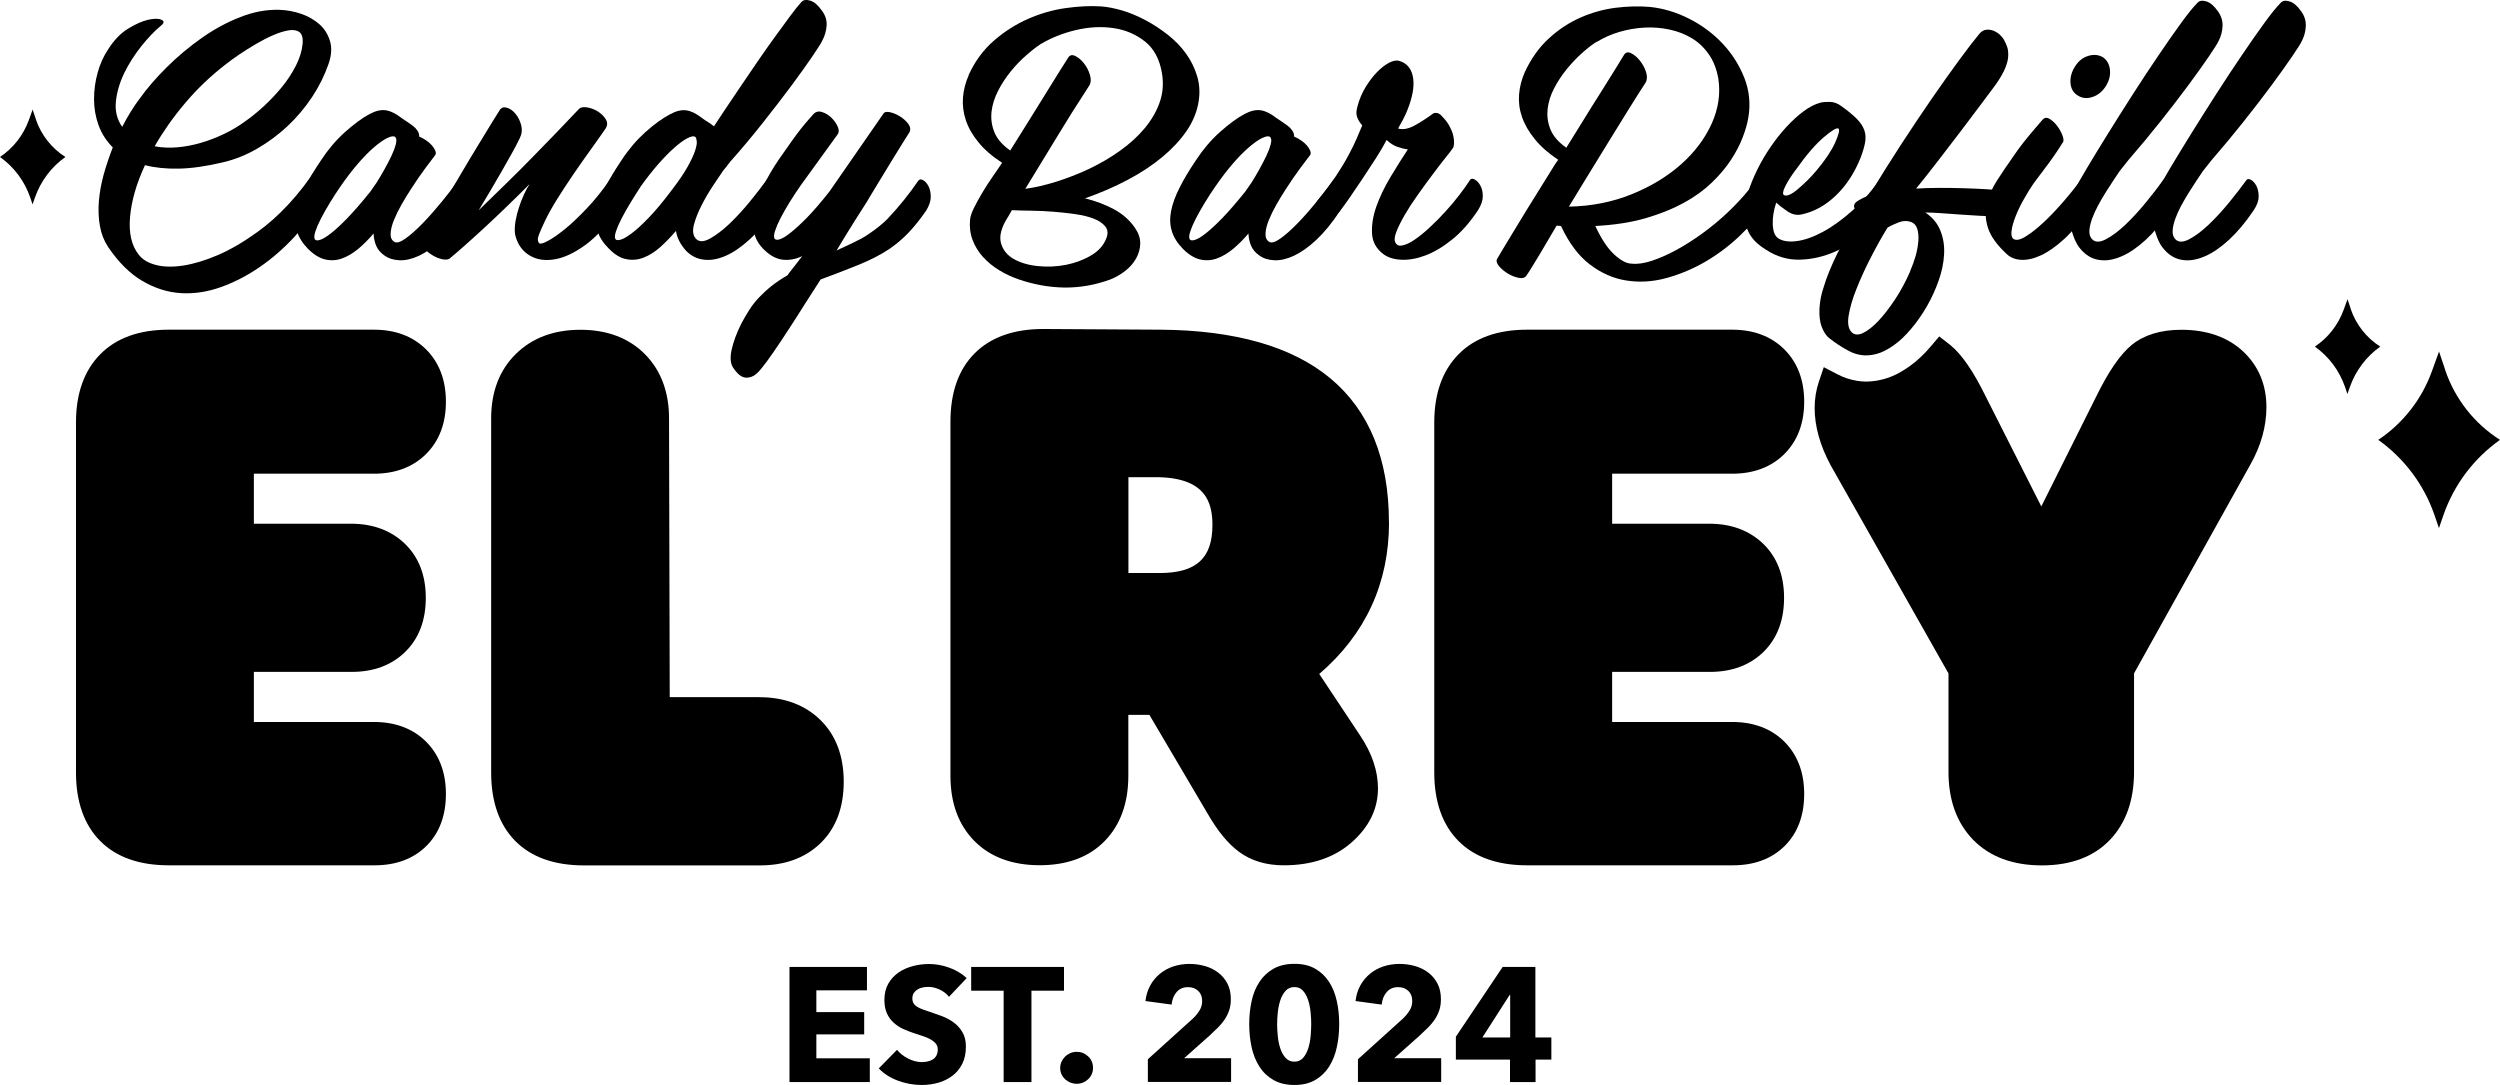
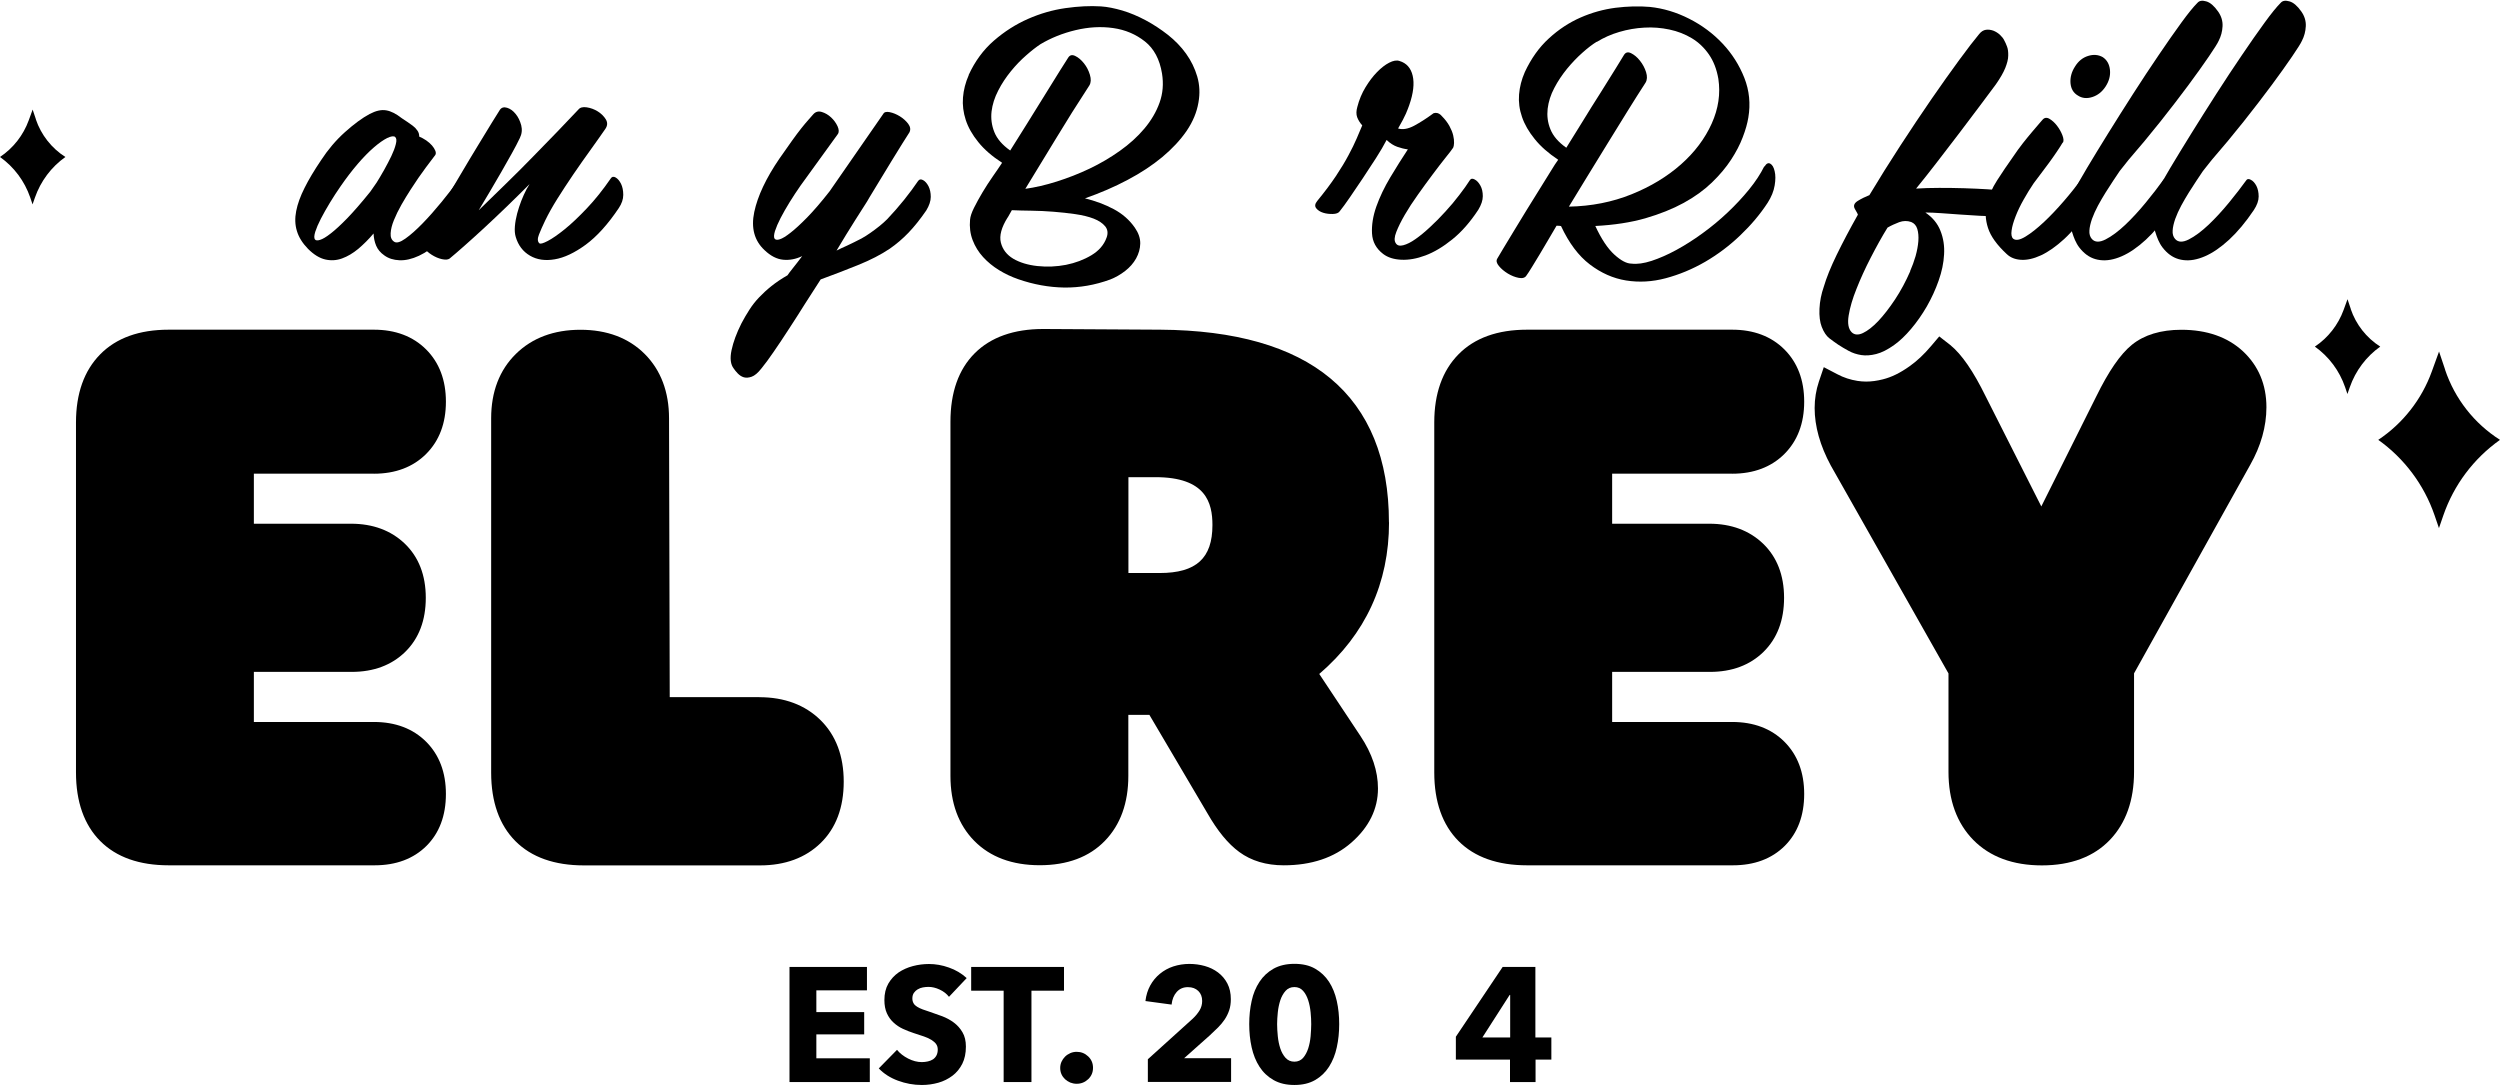
<svg xmlns="http://www.w3.org/2000/svg" id="Capa_2" data-name="Capa 2" viewBox="0 0 289.52 125.65">
  <g id="Capa_1-2" data-name="Capa 1">
    <g id="Capa_1-2" data-name="Capa 1-2">
      <g>
        <polygon points="94.54 119.79 100.08 119.79 100.08 117.21 94.54 117.21 94.54 114.69 100.4 114.69 100.4 111.98 91.43 111.98 91.43 125.31 100.73 125.31 100.73 122.56 94.54 122.56 94.54 119.79" />
        <path d="M106.29,114.57c.18-.11.37-.18.59-.22s.44-.06.65-.06c.41,0,.84.1,1.29.31.45.21.81.49,1.08.84l2.05-2.17c-.59-.54-1.28-.95-2.06-1.22-.78-.28-1.55-.41-2.31-.41-.63,0-1.25.08-1.86.24s-1.17.41-1.66.74c-.49.34-.88.77-1.19,1.3-.3.53-.45,1.16-.45,1.9,0,.6.1,1.11.29,1.53s.45.78.77,1.07c.32.3.68.54,1.09.73s.83.35,1.25.49c.44.14.83.27,1.18.39s.63.25.87.4.41.3.54.48.19.39.19.64-.05.49-.15.68-.24.34-.4.45c-.17.11-.37.19-.59.24-.23.05-.46.08-.7.08-.53,0-1.06-.14-1.59-.41-.53-.27-.96-.61-1.29-1.01l-2.11,2.15c.59.62,1.33,1.09,2.22,1.42s1.81.5,2.77.5c.65,0,1.29-.09,1.9-.26s1.16-.45,1.64-.81c.48-.36.86-.83,1.14-1.38.28-.56.42-1.22.42-1.99,0-.67-.13-1.22-.4-1.67-.26-.45-.6-.82-1-1.12s-.85-.54-1.34-.73c-.49-.18-.96-.35-1.41-.5-.31-.1-.6-.2-.85-.29-.25-.09-.47-.2-.65-.31s-.32-.24-.41-.4-.14-.34-.14-.56c0-.26.06-.48.18-.65s.27-.31.44-.41h0Z" />
        <polygon points="123.22 111.98 112.47 111.98 112.47 114.73 116.23 114.73 116.23 125.31 119.45 125.31 119.45 114.73 123.22 114.73 123.22 111.98" />
        <path d="M124.69,121.81c-.26,0-.51.05-.74.15-.23.1-.44.24-.61.41s-.31.37-.41.59c-.1.23-.15.46-.15.72s.05.51.15.73.24.41.41.57c.18.16.38.29.61.39.23.09.48.14.74.14.51,0,.96-.18,1.33-.53s.56-.79.56-1.32-.19-.97-.56-1.32c-.37-.35-.81-.53-1.33-.53Z" />
        <path d="M140.2,119.81c.3-.28.59-.56.88-.84.28-.28.53-.59.75-.91.22-.33.39-.68.52-1.06s.19-.81.19-1.29c0-.69-.13-1.29-.4-1.81s-.63-.94-1.08-1.28-.97-.59-1.54-.75c-.58-.16-1.17-.24-1.79-.24s-1.27.1-1.85.29-1.1.48-1.55.85-.83.82-1.12,1.35-.48,1.13-.56,1.81l3.03.41c.06-.6.26-1.09.59-1.46s.76-.56,1.29-.56.9.15,1.21.44c.3.29.45.68.45,1.16,0,.4-.1.76-.3,1.09s-.46.65-.79.96l-5.2,4.7v2.63h9.64v-2.75h-5.44l3.09-2.75h-.02Z" />
        <path d="M153.91,113.7c-.41-.63-.95-1.14-1.61-1.52s-1.46-.56-2.4-.56-1.74.19-2.41.56c-.67.38-1.21.88-1.63,1.52s-.73,1.37-.91,2.22c-.19.85-.28,1.74-.28,2.68s.09,1.84.28,2.69c.19.85.49,1.6.91,2.25s.96,1.16,1.63,1.54,1.47.57,2.41.57,1.74-.19,2.4-.57c.66-.38,1.2-.9,1.61-1.54.41-.65.72-1.4.9-2.25.19-.85.28-1.75.28-2.69s-.09-1.84-.28-2.68c-.19-.85-.49-1.59-.9-2.22ZM151.78,120.01c-.05.51-.14.98-.28,1.41s-.34.8-.59,1.09c-.26.29-.59.44-1.01.44s-.75-.15-1.02-.44c-.26-.29-.47-.66-.61-1.09-.14-.43-.24-.9-.29-1.41s-.08-.98-.08-1.4.03-.87.08-1.37.15-.97.29-1.4.35-.8.61-1.09c.26-.29.6-.44,1.02-.44s.75.15,1.01.44.45.66.59,1.09c.14.43.23.9.28,1.4s.07.96.07,1.37-.03.89-.07,1.4Z" />
-         <path d="M164.53,119.81c.3-.28.59-.56.88-.84.28-.28.53-.59.75-.91.22-.33.39-.68.52-1.06s.19-.81.19-1.29c0-.69-.13-1.29-.4-1.81s-.63-.94-1.08-1.28-.97-.59-1.54-.75c-.58-.16-1.17-.24-1.79-.24s-1.27.1-1.85.29-1.1.48-1.55.85-.83.82-1.12,1.35-.48,1.13-.56,1.81l3.03.41c.06-.6.26-1.09.59-1.46s.76-.56,1.29-.56.9.15,1.21.44c.3.29.45.68.45,1.16,0,.4-.1.76-.3,1.09s-.46.65-.79.96l-5.2,4.7v2.63h9.64v-2.75h-5.44l3.09-2.75h-.02Z" />
        <path d="M177.8,111.98h-3.78l-5.42,8.08v2.65h6.27v2.6h2.96v-2.6h1.83v-2.56h-1.85v-8.17h-.01ZM174.89,120.15h-3.22l3.16-4.93h.06v4.93Z" />
        <path d="M272.24,35.78l-.38-1.13-.45,1.24c-.63,1.73-1.79,3.22-3.33,4.25,1.63,1.16,2.85,2.8,3.5,4.69l.27.8.28-.8c.66-1.89,1.89-3.53,3.52-4.69-1.6-1.02-2.81-2.56-3.42-4.36h.01Z" />
        <path d="M4.16,13.82l-.38-1.13-.45,1.24c-.63,1.73-1.79,3.22-3.33,4.25,1.63,1.16,2.85,2.8,3.5,4.69l.27.8.28-.8c.66-1.89,1.89-3.53,3.52-4.69-1.6-1.02-2.81-2.56-3.42-4.36h.01Z" />
        <path d="M283.17,42.82l-.71-2.11-.84,2.32c-1.17,3.23-3.34,6-6.2,7.91,3.03,2.16,5.31,5.21,6.52,8.73l.51,1.49.51-1.48c1.22-3.53,3.51-6.58,6.56-8.74-2.99-1.9-5.23-4.76-6.36-8.12h0Z" />
        <g>
-           <path d="M36.79,19.24c.21-.35.44-.46.67-.34.23.12.39.4.48.85.09.44.09.99,0,1.63-.09.65-.36,1.32-.79,2.02-.86,1.43-1.9,2.79-3.11,4.09s-2.53,2.45-3.95,3.43c-1.43.98-2.92,1.76-4.48,2.32s-3.11.8-4.64.71c-1.53-.09-3.03-.56-4.48-1.41-1.45-.85-2.78-2.17-3.99-3.97-.46-.7-.77-1.5-.93-2.4s-.2-1.86-.12-2.86c.08-1.01.27-2.04.56-3.11.3-1.06.65-2.1,1.05-3.13-.75-.75-1.3-1.61-1.65-2.58-.35-.97-.52-1.97-.52-3.01s.14-2.06.42-3.07.69-1.92,1.23-2.72c.67-1.05,1.43-1.84,2.28-2.36s1.61-.87,2.3-1.03c.69-.16,1.2-.17,1.55-.02.35.15.36.36.04.63-.78.65-1.57,1.47-2.36,2.46-.79,1-1.45,2.04-1.98,3.13-.52,1.09-.84,2.18-.95,3.27s.13,2.06.73,2.92c.32-.62.65-1.2.99-1.75s.68-1.06,1.03-1.51c.86-1.21,1.92-2.43,3.17-3.67s2.6-2.36,4.03-3.37c1.44-1.01,2.93-1.82,4.48-2.42,1.55-.61,3.06-.88,4.54-.83.83.03,1.66.18,2.48.46s1.53.69,2.12,1.21,1,1.18,1.23,1.96c.23.78.17,1.67-.18,2.66-.46,1.32-1.09,2.59-1.9,3.81-.81,1.22-1.75,2.34-2.82,3.35-1.08,1.01-2.25,1.88-3.53,2.62s-2.6,1.27-3.97,1.59c-1.94.46-3.64.7-5.12.73-1.48.03-2.78-.11-3.91-.4-1,2.15-1.57,4.16-1.73,6.01s.17,3.31,1.01,4.36c.43.56,1.1.96,2,1.19.9.23,1.96.25,3.17.06s2.54-.59,3.99-1.21,2.97-1.51,4.56-2.66c1.21-.86,2.41-1.92,3.59-3.19,1.18-1.26,2.33-2.74,3.43-4.44h-.02ZM26.18,7.42c-1.78,1.37-3.36,2.88-4.74,4.52-1.39,1.64-2.56,3.31-3.53,5,.83.16,1.71.2,2.62.12s1.83-.25,2.74-.52,1.81-.61,2.68-1.03,1.67-.89,2.4-1.43c.7-.48,1.43-1.07,2.18-1.76.75-.69,1.45-1.43,2.1-2.22.65-.79,1.19-1.62,1.63-2.48.44-.86.71-1.72.79-2.58.05-.65-.07-1.08-.36-1.31-.3-.23-.71-.3-1.23-.22s-1.12.26-1.77.54c-.66.28-1.33.63-2.02,1.03s-1.34.81-1.96,1.23c-.62.42-1.13.79-1.53,1.11Z" />
          <path d="M53.01,20.94c.11-.19.29-.22.54-.1.26.12.47.35.65.69.17.34.26.75.26,1.25s-.19,1.03-.56,1.59c-.94,1.43-1.87,2.56-2.78,3.41s-1.78,1.46-2.6,1.84c-.82.38-1.57.55-2.26.52-.69-.03-1.27-.21-1.75-.56-.46-.32-.77-.7-.95-1.13-.18-.43-.28-.9-.3-1.41-.56.67-1.16,1.26-1.77,1.78-.62.51-1.24.88-1.88,1.11-.63.23-1.28.27-1.94.12s-1.33-.56-2-1.23c-.65-.67-1.08-1.36-1.29-2.08-.22-.71-.24-1.48-.08-2.3s.48-1.71.97-2.68c.48-.97,1.12-2.03,1.9-3.19.81-1.24,1.73-2.33,2.78-3.27,1.05-.94,2-1.64,2.86-2.1.73-.38,1.36-.52,1.92-.42.55.09,1.15.4,1.8.91.19.13.4.28.63.42.23.15.44.3.65.46s.38.34.52.54c.15.2.22.44.22.71.27.11.54.26.81.44.27.19.49.38.67.59.17.2.3.4.38.6s.08.37,0,.5c-.19.24-.56.73-1.11,1.47s-1.14,1.59-1.76,2.56c-.35.54-.7,1.12-1.05,1.73-.35.62-.64,1.21-.87,1.78-.23.56-.36,1.08-.38,1.53-.03.46.11.78.4.97.27.19.71.07,1.31-.36.61-.43,1.27-1.02,2-1.77s1.45-1.57,2.18-2.46,1.36-1.71,1.9-2.46h-.02ZM36.47,27.72c.08.13.28.16.59.06.31-.09.73-.34,1.25-.75.52-.4,1.16-.99,1.92-1.77.75-.78,1.64-1.8,2.66-3.07l.73-1.05c.27-.43.56-.92.87-1.47.31-.55.58-1.08.83-1.59.24-.51.42-.97.52-1.39.11-.42.08-.69-.08-.83-.16-.13-.46-.09-.91.12-.44.22-.96.58-1.55,1.09-.59.51-1.22,1.15-1.88,1.92s-1.31,1.62-1.96,2.56c-.43.62-.85,1.26-1.25,1.92s-.75,1.28-1.05,1.86-.51,1.08-.65,1.51c-.13.43-.15.73-.04.89h0Z" />
          <path d="M48.93,27.76c.13-.27.43-.8.89-1.59s1-1.71,1.61-2.74c.62-1.04,1.27-2.14,1.96-3.31s1.34-2.26,1.96-3.27,1.16-1.89,1.61-2.64c.46-.75.77-1.25.93-1.49.19-.27.46-.35.83-.24.36.11.69.34.99.71.3.36.51.8.65,1.31.13.51.08,1.01-.16,1.49-.24.51-.55,1.1-.93,1.78-.38.67-.78,1.39-1.21,2.14s-.87,1.51-1.33,2.28c-.46.77-.89,1.49-1.29,2.16,1.02-.99,2.07-2.02,3.15-3.07s2.12-2.09,3.13-3.13c1.01-1.04,1.96-2.02,2.86-2.94.9-.93,1.7-1.77,2.4-2.52.19-.24.51-.33.97-.26s.89.23,1.29.48c.4.26.71.56.93.93.21.36.19.73-.08,1.11-.48.7-1.06,1.51-1.71,2.42-.66.91-1.32,1.86-1.98,2.82-.66.97-1.28,1.92-1.86,2.84-.58.93-1.04,1.76-1.39,2.48-.3.62-.54,1.17-.73,1.65s-.17.82.04,1.01c.11.11.43.02.97-.26s1.2-.74,1.98-1.37c.78-.63,1.63-1.44,2.56-2.42s1.85-2.13,2.76-3.45c.13-.21.32-.26.56-.12.24.13.45.38.63.73.17.35.26.78.26,1.29s-.18,1.02-.52,1.53c-1.26,1.88-2.54,3.29-3.83,4.24-1.29.94-2.49,1.51-3.59,1.69-1.1.19-2.06.05-2.86-.42-.81-.47-1.36-1.19-1.65-2.16-.11-.35-.14-.77-.1-1.25s.13-.97.26-1.47c.13-.5.3-.99.48-1.47.19-.48.39-.93.6-1.33l.36-.61c-.86.86-1.74,1.73-2.64,2.6-.9.87-1.77,1.69-2.6,2.46-.83.77-1.6,1.46-2.3,2.08s-1.28,1.12-1.73,1.49c-.19.13-.48.15-.89.06-.4-.09-.79-.26-1.17-.5-.38-.24-.69-.52-.93-.83s-.28-.61-.12-.91h-.02Z" />
-           <path d="M84.56,18.72c-.08.13-.18.26-.28.36-.08.13-.18.27-.3.4s-.24.28-.34.44c-.24.35-.6.88-1.07,1.59-.47.71-.91,1.46-1.31,2.24-.4.78-.7,1.53-.89,2.24s-.12,1.26.2,1.63c.35.4.88.42,1.59.04s1.47-.95,2.28-1.71c.81-.77,1.6-1.63,2.38-2.58s1.44-1.81,1.98-2.56c.11-.19.29-.21.54-.08.26.13.47.37.65.71.17.34.26.75.26,1.23s-.19,1.01-.56,1.57c-.94,1.43-1.9,2.58-2.86,3.47-.97.89-1.9,1.53-2.8,1.92s-1.74.54-2.52.44c-.78-.09-1.45-.42-2.02-.99-.67-.73-1.08-1.51-1.21-2.34-.59.7-1.2,1.32-1.82,1.88-.62.55-1.26.95-1.92,1.21-.66.26-1.33.32-2.02.18-.69-.13-1.37-.55-2.04-1.25-.65-.65-1.08-1.32-1.29-2.04-.22-.71-.24-1.48-.08-2.3.16-.82.48-1.71.97-2.68.48-.97,1.12-2.03,1.9-3.19.81-1.24,1.73-2.32,2.76-3.25,1.04-.93,2-1.62,2.88-2.08.7-.38,1.32-.52,1.88-.44.55.08,1.15.38,1.8.89.21.16.44.32.69.46.24.15.47.32.69.5.3-.46.71-1.08,1.23-1.86.52-.78,1.11-1.65,1.75-2.6.65-.95,1.32-1.94,2.02-2.97.7-1.02,1.38-1.99,2.04-2.9.66-.91,1.26-1.73,1.8-2.46s.97-1.26,1.29-1.61c.21-.24.55-.3,1.01-.16.46.13.91.52,1.37,1.17.4.54.58,1.11.54,1.71-.04.6-.2,1.16-.46,1.67-.13.3-.52.92-1.17,1.88-.65.95-1.46,2.09-2.44,3.41s-2.08,2.75-3.31,4.3c-1.22,1.55-2.48,3.05-3.77,4.5h-.02ZM77.78,22.03c.81-1.05,1.42-1.95,1.84-2.7s.71-1.37.87-1.86c.16-.48.23-.85.2-1.11-.03-.26-.08-.42-.16-.5-.16-.13-.46-.09-.91.14-.44.23-.96.6-1.53,1.11-.58.51-1.2,1.15-1.88,1.92-.67.77-1.33,1.61-1.98,2.52-.4.62-.81,1.26-1.21,1.92s-.75,1.28-1.05,1.86-.51,1.08-.65,1.51c-.13.43-.15.71-.04.85.08.13.28.16.61.06.32-.09.75-.34,1.29-.75.54-.4,1.19-1,1.96-1.8.77-.79,1.65-1.85,2.64-3.17h0Z" />
          <path d="M106.34,20.94c.13-.19.32-.21.56-.08s.45.37.63.71c.17.34.26.75.26,1.23s-.18,1.01-.52,1.57c-.7,1.02-1.39,1.88-2.06,2.58s-1.4,1.32-2.18,1.86c-1,.67-2.21,1.3-3.65,1.88s-2.88,1.14-4.34,1.67c-.56.86-1.16,1.8-1.8,2.8-.63,1.01-1.26,1.99-1.88,2.94-.62.95-1.2,1.84-1.76,2.64-.55.81-1.03,1.45-1.43,1.94-.4.51-.78.83-1.13.95s-.65.14-.91.06c-.26-.08-.48-.23-.69-.44-.2-.22-.36-.4-.46-.56-.38-.48-.46-1.2-.26-2.14s.58-1.98,1.15-3.11c.3-.56.61-1.1.93-1.59.32-.5.69-.97,1.11-1.41s.89-.88,1.43-1.31,1.16-.85,1.86-1.25c.08-.13.28-.4.61-.81.32-.4.69-.87,1.09-1.41-.73.35-1.46.49-2.2.42s-1.46-.44-2.16-1.11c-1.18-1.1-1.58-2.57-1.19-4.42.39-1.84,1.36-3.91,2.92-6.19.56-.81,1.05-1.49,1.45-2.06.4-.56.76-1.04,1.07-1.43s.58-.71.81-.97c.23-.26.42-.48.59-.67.27-.3.6-.38.99-.26s.75.33,1.07.63.57.64.75,1.03c.17.39.18.69.02.91l-4.32,5.97c-.43.62-.85,1.25-1.25,1.9s-.75,1.26-1.05,1.84-.51,1.08-.65,1.51c-.13.43-.15.73-.04.89.11.13.31.16.6.06.3-.09.71-.34,1.23-.75.52-.4,1.16-.99,1.92-1.76.75-.77,1.63-1.78,2.62-3.05l6.21-8.96c.11-.21.36-.28.75-.2s.78.24,1.17.48.71.53.97.87c.25.34.3.67.14.99-.19.3-.46.73-.83,1.31-.36.58-.77,1.23-1.21,1.96s-.89,1.47-1.35,2.22-.87,1.44-1.25,2.06c-.13.24-.34.59-.63,1.03-.28.44-.6.94-.95,1.49s-.72,1.14-1.11,1.78c-.39.63-.76,1.24-1.11,1.84.38-.19.77-.38,1.19-.56.42-.19.69-.32.83-.4.24-.11.53-.26.87-.44.34-.19.68-.4,1.03-.65.35-.24.69-.5,1.03-.77s.64-.54.91-.81c.67-.7,1.32-1.45,1.96-2.24.63-.79,1.18-1.53,1.63-2.2h.01Z" />
          <path d="M112.18,8.68c.73-1.59,1.7-2.91,2.92-3.97,1.22-1.06,2.54-1.9,3.95-2.52,1.41-.62,2.86-1.04,4.34-1.25,1.48-.21,2.85-.28,4.11-.2.75.05,1.58.22,2.48.48.9.27,1.8.65,2.7,1.13.9.48,1.76,1.05,2.58,1.69.82.65,1.52,1.37,2.1,2.18.58.81,1.01,1.69,1.29,2.64.28.96.33,1.96.14,3.01-.19,1.13-.65,2.23-1.37,3.29-.73,1.06-1.67,2.07-2.82,3.03-1.16.96-2.49,1.84-4.01,2.64-1.52.81-3.17,1.52-4.94,2.14,1.21.3,2.32.71,3.33,1.25,1.01.54,1.82,1.25,2.44,2.14.43.62.64,1.23.63,1.84s-.18,1.18-.48,1.73c-.31.55-.73,1.03-1.27,1.45-.54.42-1.12.75-1.73.99-1.78.65-3.55.95-5.33.93-1.77-.03-3.55-.35-5.33-.97-.78-.27-1.52-.62-2.22-1.05-.7-.43-1.31-.93-1.84-1.51s-.93-1.23-1.21-1.96c-.28-.73-.38-1.52-.3-2.38.03-.35.18-.81.46-1.37.28-.56.61-1.16.99-1.8.38-.63.77-1.24,1.19-1.84.42-.59.77-1.12,1.07-1.57-1.16-.75-2.08-1.55-2.76-2.4-.69-.85-1.17-1.7-1.45-2.56s-.39-1.73-.32-2.6c.07-.87.29-1.74.67-2.6h-.01ZM118.72,21.87c1.16-.16,2.38-.44,3.67-.85s2.55-.9,3.79-1.49,2.41-1.28,3.51-2.06c1.1-.78,2.05-1.64,2.84-2.58s1.38-1.94,1.76-3.01c.38-1.06.47-2.18.28-3.37-.27-1.64-.93-2.88-1.98-3.71s-2.27-1.35-3.67-1.55c-1.4-.2-2.85-.12-4.36.24-1.51.36-2.86.91-4.07,1.63-.48.32-1.04.75-1.65,1.29-.62.54-1.21,1.15-1.77,1.84s-1.06,1.43-1.47,2.24c-.42.81-.67,1.61-.77,2.42-.09.81.01,1.6.32,2.38.31.78.92,1.49,1.84,2.14.54-.86,1.17-1.87,1.9-3.03s1.42-2.27,2.08-3.35,1.24-2.02,1.75-2.82c.51-.81.83-1.32.97-1.53.19-.32.46-.4.83-.22.36.17.7.46,1.01.85.31.39.54.83.69,1.33s.13.91-.06,1.23c-1.4,2.15-2.68,4.18-3.83,6.09-1.16,1.91-2.35,3.87-3.59,5.89h-.02ZM116.7,25.17c-.73,1.16-.99,2.13-.79,2.93.2.79.68,1.41,1.43,1.86.75.44,1.69.73,2.8.85,1.12.12,2.22.07,3.31-.14,1.09-.22,2.07-.59,2.94-1.11s1.46-1.2,1.76-2.04c.19-.51.13-.95-.16-1.31-.3-.36-.74-.66-1.33-.89-.59-.23-1.3-.4-2.12-.52s-1.67-.21-2.54-.28c-.87-.07-1.73-.11-2.58-.12s-1.59-.03-2.24-.06l-.48.85v-.02Z" />
-           <path d="M154.33,20.94c.11-.19.29-.22.54-.1.26.12.47.35.65.69.17.34.26.75.26,1.25s-.19,1.03-.56,1.59c-.94,1.43-1.87,2.56-2.78,3.41s-1.78,1.46-2.6,1.84c-.82.38-1.57.55-2.26.52-.69-.03-1.27-.21-1.75-.56-.46-.32-.77-.7-.95-1.13-.18-.43-.28-.9-.3-1.41-.56.67-1.16,1.26-1.77,1.78-.62.51-1.24.88-1.88,1.11-.63.23-1.28.27-1.94.12s-1.33-.56-2-1.23c-.65-.67-1.08-1.36-1.29-2.08-.22-.71-.24-1.48-.08-2.3s.48-1.71.97-2.68c.48-.97,1.12-2.03,1.9-3.19.81-1.24,1.73-2.33,2.78-3.27,1.05-.94,2-1.64,2.86-2.1.73-.38,1.36-.52,1.92-.42.55.09,1.15.4,1.8.91.19.13.4.28.63.42.23.15.44.3.65.46s.38.34.52.54c.15.2.22.44.22.71.27.11.54.26.81.44.27.19.49.38.67.59.17.2.3.4.38.6s.08.37,0,.5c-.19.24-.56.73-1.11,1.47s-1.14,1.59-1.76,2.56c-.35.54-.7,1.12-1.05,1.73-.35.62-.64,1.21-.87,1.78-.23.56-.36,1.08-.38,1.53-.03.46.11.78.4.97.27.19.71.07,1.31-.36.61-.43,1.27-1.02,2-1.77s1.45-1.57,2.18-2.46,1.36-1.71,1.9-2.46h-.02ZM137.79,27.72c.08.13.28.16.59.06.31-.09.73-.34,1.25-.75.52-.4,1.16-.99,1.92-1.77.75-.78,1.64-1.8,2.66-3.07l.73-1.05c.27-.43.56-.92.87-1.47s.58-1.08.83-1.59c.24-.51.42-.97.52-1.39.11-.42.08-.69-.08-.83-.16-.13-.46-.09-.91.12-.44.22-.96.58-1.55,1.09-.59.51-1.22,1.15-1.88,1.92s-1.31,1.62-1.96,2.56c-.43.62-.85,1.26-1.25,1.92s-.75,1.28-1.05,1.86-.51,1.08-.65,1.51c-.13.43-.15.73-.04.89h0Z" />
          <path d="M170.23,20.86c.11-.19.29-.21.54-.08.26.13.48.37.67.71.19.34.28.75.28,1.23s-.18,1.01-.52,1.57c-.94,1.43-1.94,2.57-3.01,3.43-1.06.86-2.1,1.48-3.11,1.86-1.01.38-1.94.54-2.8.5s-1.56-.26-2.1-.67c-.81-.62-1.24-1.41-1.29-2.38-.05-.97.11-2,.5-3.11.39-1.1.93-2.23,1.61-3.37.69-1.14,1.36-2.23,2.04-3.25-.4-.05-.81-.15-1.23-.3s-.83-.41-1.23-.79c-.32.62-.73,1.32-1.23,2.1s-1.01,1.56-1.53,2.34-1.02,1.51-1.49,2.2-.87,1.23-1.19,1.63c-.13.19-.4.29-.79.3s-.76-.03-1.11-.14c-.35-.11-.62-.28-.81-.52s-.15-.52.12-.85c.86-1.05,1.58-2.01,2.16-2.88.58-.87,1.06-1.67,1.45-2.4s.71-1.37.95-1.94c.24-.56.46-1.08.65-1.53-.27-.3-.46-.61-.59-.95-.12-.34-.11-.73.02-1.19.21-.83.53-1.59.95-2.28s.86-1.27,1.33-1.75c.47-.48.94-.85,1.41-1.09.47-.24.87-.31,1.19-.2.81.24,1.32.81,1.53,1.71.21.9.08,2.04-.4,3.41-.08.24-.21.56-.38.97-.17.4-.48.98-.91,1.73.54.16,1.16.05,1.86-.32.7-.38,1.41-.83,2.14-1.37.08-.08.2-.12.36-.12.27,0,.51.13.73.4.35.35.63.72.85,1.11.21.39.36.75.44,1.09.08.34.11.63.1.89s-.05.44-.1.54c-.16.24-.46.64-.91,1.19-.44.55-.94,1.2-1.49,1.94s-1.12,1.51-1.69,2.32c-.58.81-1.08,1.58-1.51,2.32s-.76,1.41-.99,2c-.23.59-.25,1.02-.06,1.29.16.27.45.35.87.24s.89-.34,1.41-.71c.52-.36,1.09-.83,1.69-1.39.61-.56,1.2-1.16,1.78-1.8.58-.63,1.12-1.27,1.61-1.92.5-.65.91-1.22,1.23-1.73h0Z" />
          <path d="M204.35,19.28c.21-.35.44-.46.67-.32.23.13.4.42.5.87.11.44.11,1,0,1.65-.11.66-.38,1.33-.81,2-.86,1.32-1.92,2.58-3.17,3.77-1.25,1.2-2.61,2.22-4.07,3.07-1.47.85-2.99,1.48-4.56,1.9-1.57.42-3.11.5-4.6.26s-2.89-.86-4.2-1.86c-1.3-.99-2.41-2.47-3.33-4.44-.11-.03-.28-.04-.52-.04-.27.46-.57.98-.91,1.55-.34.58-.67,1.15-1.01,1.71-.34.56-.65,1.08-.93,1.53-.28.46-.49.78-.63.97-.16.27-.46.36-.89.28s-.85-.25-1.27-.5c-.42-.26-.76-.54-1.03-.87-.27-.32-.34-.61-.2-.85.13-.24.38-.65.73-1.23.35-.58.75-1.24,1.21-2,.46-.75.94-1.55,1.45-2.38.51-.83,1.01-1.63,1.49-2.4.48-.77.91-1.46,1.29-2.08.38-.62.67-1.08.89-1.37-1.13-.75-2.04-1.55-2.72-2.4-.69-.85-1.18-1.7-1.47-2.56-.3-.86-.41-1.73-.34-2.6.07-.87.29-1.74.67-2.6.73-1.56,1.65-2.86,2.78-3.89,1.13-1.04,2.35-1.84,3.67-2.42,1.32-.58,2.67-.95,4.05-1.13,1.39-.17,2.71-.21,3.97-.1,1.56.16,3.08.62,4.56,1.37,1.48.75,2.77,1.71,3.87,2.88,1.1,1.17,1.94,2.5,2.52,3.97.58,1.48.73,3.01.46,4.6-.11.67-.32,1.43-.65,2.28-.32.85-.77,1.71-1.35,2.6s-1.32,1.77-2.22,2.64c-.9.87-1.99,1.66-3.27,2.36s-2.76,1.29-4.44,1.78c-1.68.48-3.61.78-5.79.89.7,1.51,1.43,2.61,2.2,3.31.77.7,1.43,1.05,2,1.05.65.08,1.42-.03,2.32-.32.9-.3,1.85-.71,2.84-1.25.99-.54,2.01-1.18,3.05-1.94,1.04-.75,2.01-1.56,2.92-2.42s1.74-1.75,2.48-2.66c.74-.91,1.32-1.8,1.75-2.66h.04ZM184.9,4.84c-.48.3-1.04.72-1.65,1.27-.62.55-1.21,1.17-1.78,1.86-.56.69-1.06,1.43-1.47,2.22-.42.79-.67,1.59-.77,2.4-.09.81,0,1.6.32,2.38.31.78.92,1.49,1.84,2.14.54-.86,1.16-1.87,1.88-3.03.71-1.16,1.4-2.27,2.08-3.33.67-1.06,1.26-2,1.76-2.82.5-.82.81-1.34.95-1.55.19-.32.46-.4.83-.22.36.18.71.46,1.03.87.32.4.56.85.71,1.33.15.48.13.89-.06,1.21-.65,1-1.35,2.11-2.12,3.35-.77,1.24-1.55,2.5-2.34,3.79-.79,1.29-1.57,2.56-2.34,3.81-.77,1.25-1.46,2.39-2.08,3.41,2.61-.05,5.03-.53,7.26-1.43s4.14-2.06,5.73-3.47,2.77-2.99,3.55-4.72,1.03-3.46.77-5.18c-.19-1.1-.55-2.04-1.09-2.82s-1.2-1.41-1.98-1.88c-.78-.47-1.65-.81-2.6-1.01-.95-.2-1.92-.28-2.9-.22-.98.05-1.95.22-2.9.5-.96.28-1.82.67-2.6,1.15h-.03Z" />
-           <path d="M210.76,11.9c.32-.08.71-.11,1.17-.1.46.01.9.18,1.33.5.78.56,1.38,1.06,1.8,1.49.42.43.7.87.85,1.31.15.44.17.91.08,1.41s-.26,1.07-.5,1.71c-.7,1.77-1.66,3.25-2.88,4.42s-2.56,1.9-4.01,2.2c-.54.11-1.07-.01-1.59-.36-.52-.35-.96-.69-1.31-1.01-.3.89-.43,1.73-.4,2.52s.23,1.32.61,1.59c.51.35,1.23.46,2.16.34.93-.12,1.95-.48,3.07-1.09,1.12-.6,2.27-1.45,3.47-2.52,1.2-1.08,2.33-2.41,3.41-3.99.11-.16.29-.19.54-.08.26.11.48.32.67.65.19.32.28.73.28,1.23s-.2,1.06-.6,1.67c-.65,1.02-1.53,2.02-2.66,2.99s-2.36,1.75-3.69,2.34-2.7.91-4.09.95c-1.4.04-2.72-.34-3.95-1.15-.4-.24-.75-.5-1.05-.77s-.55-.57-.77-.91-.38-.72-.48-1.15c-.11-.43-.16-.94-.16-1.53,0-.7.13-1.48.4-2.34.27-.86.63-1.73,1.07-2.62s.95-1.76,1.53-2.6c.58-.85,1.19-1.62,1.84-2.32s1.3-1.3,1.98-1.8c.67-.5,1.32-.83,1.94-.99h-.06ZM207.94,19.69c-.54.73-.94,1.37-1.21,1.92s-.31.88-.12.99c.16.08.38.06.65-.06.27-.12.57-.32.91-.61.34-.28.7-.61,1.09-.99s.77-.79,1.15-1.25c.99-1.18,1.7-2.25,2.12-3.19.42-.94.54-1.48.38-1.61-.19-.13-.76.2-1.71,1.01-.95.81-2.04,2.07-3.25,3.79h0Z" />
          <path d="M232.1,22.07c.35.05.54.23.56.52.03.3-.04.62-.2.97-.16.35-.38.67-.67.97-.28.3-.56.46-.83.48-.43.03-1,.02-1.69-.02-.7-.04-1.43-.09-2.2-.14s-1.51-.11-2.24-.16c-.73-.05-1.35-.08-1.86-.08.83.56,1.42,1.27,1.75,2.12.34.85.48,1.76.42,2.74-.05.98-.26,1.99-.63,3.03-.36,1.03-.82,2.03-1.37,2.99-.55.95-1.16,1.82-1.82,2.6s-1.31,1.4-1.96,1.86c-.75.54-1.45.89-2.08,1.05s-1.21.2-1.73.12c-.52-.08-1.01-.24-1.45-.48-.44-.24-.85-.48-1.23-.73-.32-.22-.66-.46-1.01-.73-.35-.27-.65-.71-.89-1.33-.21-.54-.3-1.24-.26-2.1.04-.86.21-1.71.5-2.54.3-1.02.79-2.25,1.49-3.69.7-1.44,1.52-2.99,2.46-4.66-.05-.13-.11-.26-.18-.36-.07-.11-.13-.21-.18-.32-.19-.35-.07-.65.34-.91.42-.26.87-.48,1.35-.67,1.13-1.88,2.32-3.79,3.57-5.71,1.25-1.92,2.46-3.73,3.63-5.43,1.17-1.69,2.24-3.2,3.21-4.52s1.73-2.31,2.3-2.99c.24-.3.5-.46.79-.5.28-.04.56,0,.85.1.28.11.54.27.77.48.23.22.4.43.5.65.11.19.21.42.32.71.11.28.15.63.14,1.05,0,.42-.13.89-.34,1.43-.22.54-.58,1.17-1.09,1.9-.46.62-1.06,1.43-1.82,2.44-.75,1.01-1.56,2.08-2.42,3.21s-1.73,2.26-2.6,3.39c-.87,1.13-1.67,2.14-2.4,3.03.81-.05,1.7-.08,2.68-.08s1.95.01,2.9.04,1.84.07,2.66.12c.82.05,1.46.11,1.92.16h.04ZM221.21,31.39c.24-.54.45-1.12.63-1.73.17-.62.28-1.2.32-1.73.04-.54,0-1.01-.12-1.41s-.36-.67-.71-.81c-.46-.16-.92-.15-1.39.02-.47.18-.92.38-1.35.63-.65,1.05-1.29,2.21-1.94,3.47-.65,1.26-1.2,2.47-1.65,3.61-.46,1.14-.76,2.17-.91,3.09-.15.91-.03,1.56.34,1.94.32.32.76.36,1.31.1.55-.26,1.14-.72,1.78-1.39.63-.67,1.28-1.51,1.94-2.5.66-1,1.24-2.08,1.76-3.27v-.02Z" />
          <path d="M238.88,16.5c-.19.32-.42.69-.71,1.11-.28.42-.59.85-.91,1.29-.32.44-.64.87-.95,1.27s-.57.75-.79,1.05c-.4.59-.79,1.22-1.17,1.9-.38.67-.69,1.32-.93,1.94-.24.62-.4,1.16-.46,1.63-.07.47,0,.79.18.95.3.24.77.16,1.43-.24.66-.4,1.37-.97,2.14-1.69s1.53-1.53,2.3-2.42,1.42-1.71,1.96-2.46c.11-.16.29-.18.54-.06.26.12.47.35.65.69.17.34.26.75.26,1.23s-.19,1.01-.56,1.57c-.94,1.43-1.88,2.57-2.82,3.43s-1.84,1.49-2.68,1.88c-.85.39-1.61.56-2.3.52-.69-.04-1.24-.26-1.67-.67-1.13-1.05-1.85-2.05-2.16-3.01-.31-.95-.36-1.89-.14-2.8.21-.91.61-1.82,1.19-2.72s1.19-1.81,1.84-2.72c.38-.56.76-1.1,1.15-1.59.39-.5.75-.93,1.07-1.31.32-.38.59-.69.81-.95.21-.25.35-.41.4-.46.21-.24.48-.28.79-.1.31.18.6.44.87.79.27.35.48.72.63,1.11.15.39.17.68.06.87l-.02-.03ZM243.52,6.62c.48.32.76.81.83,1.47s-.1,1.3-.5,1.92-.92,1.03-1.55,1.23-1.19.14-1.67-.18c-.51-.3-.79-.77-.85-1.43-.05-.66.12-1.3.52-1.92.38-.62.88-1.03,1.51-1.23.63-.2,1.2-.15,1.71.14Z" />
          <path d="M254.49.32c.21-.24.55-.3,1.01-.16.46.13.91.52,1.37,1.17.38.54.55,1.11.52,1.71-.03.61-.18,1.16-.44,1.67-.13.3-.52.91-1.15,1.84-.63.93-1.43,2.04-2.38,3.33-.96,1.29-2.03,2.69-3.23,4.2s-2.43,2.99-3.69,4.44c-.3.38-.55.7-.77.97-.22.27-.34.43-.36.48-.16.24-.38.56-.65.97-.27.4-.56.85-.87,1.35s-.61,1.01-.89,1.53-.51,1.04-.69,1.53c-.17.5-.28.95-.3,1.35-.03.4.07.73.28.97.35.4.88.42,1.59.06.71-.36,1.47-.93,2.28-1.69.81-.77,1.6-1.63,2.38-2.58s1.44-1.81,1.98-2.56c.11-.19.29-.21.54-.08.26.13.47.37.65.71.17.34.26.75.26,1.23s-.19,1.01-.56,1.57c-.94,1.4-1.9,2.54-2.86,3.43-.97.89-1.9,1.53-2.8,1.92-.9.39-1.73.54-2.5.44-.77-.09-1.43-.42-2-.99-.3-.3-.52-.59-.69-.89-.16-.3-.3-.59-.4-.89-.3-.78-.46-1.65-.48-2.6-.03-.95.17-1.86.6-2.72.3-.59.79-1.47,1.49-2.64.7-1.17,1.5-2.48,2.4-3.93.9-1.45,1.86-2.97,2.88-4.56,1.02-1.59,2.01-3.09,2.97-4.5.95-1.41,1.83-2.66,2.62-3.75.79-1.09,1.42-1.86,1.88-2.32h.01Z" />
          <path d="M264.13.32c.21-.24.55-.3,1.01-.16.46.13.91.52,1.37,1.17.38.54.55,1.11.52,1.71-.03.61-.18,1.16-.44,1.67-.13.3-.52.91-1.15,1.84-.63.93-1.43,2.04-2.38,3.33-.96,1.29-2.03,2.69-3.23,4.2s-2.43,2.99-3.69,4.44c-.3.38-.55.7-.77.97-.22.27-.34.43-.36.48-.16.24-.38.56-.65.97-.27.4-.56.85-.87,1.35s-.61,1.01-.89,1.53-.51,1.04-.69,1.53c-.17.5-.28.95-.3,1.35-.03.4.07.73.28.97.35.4.88.42,1.59.06.71-.36,1.47-.93,2.28-1.69.81-.77,1.6-1.63,2.38-2.58s1.44-1.81,1.98-2.56c.11-.19.29-.21.54-.08.26.13.47.37.65.71.17.34.26.75.26,1.23s-.19,1.01-.56,1.57c-.94,1.4-1.9,2.54-2.86,3.43-.97.89-1.9,1.53-2.8,1.92-.9.39-1.73.54-2.5.44-.77-.09-1.43-.42-2-.99-.3-.3-.52-.59-.69-.89-.16-.3-.3-.59-.4-.89-.3-.78-.46-1.65-.48-2.6-.03-.95.17-1.86.6-2.72.3-.59.79-1.47,1.49-2.64.7-1.17,1.5-2.48,2.4-3.93s1.86-2.97,2.88-4.56c1.02-1.59,2.01-3.09,2.97-4.5.95-1.41,1.83-2.66,2.62-3.75.79-1.09,1.42-1.86,1.88-2.32h0Z" />
        </g>
        <g>
          <path d="M43.3,54.86c2.49,0,4.53-.77,6.05-2.29s2.29-3.55,2.29-6.05-.77-4.53-2.29-6.05-3.56-2.29-6.05-2.29h-23.76c-3.41,0-6.08.96-7.94,2.86-1.86,1.89-2.8,4.54-2.8,7.88v40.54c0,3.4.95,6.07,2.81,7.94,1.86,1.87,4.53,2.81,7.93,2.81h23.84c2.49,0,4.51-.76,6.01-2.25,1.49-1.49,2.25-3.51,2.25-6.01s-.77-4.53-2.29-6.05c-1.52-1.52-3.56-2.29-6.05-2.29h-13.9v-5.8h11.33c2.54,0,4.63-.78,6.2-2.32,1.58-1.55,2.38-3.65,2.38-6.26s-.82-4.72-2.43-6.27c-1.6-1.53-3.69-2.31-6.23-2.31h-11.25v-5.8h13.9,0Z" />
          <path d="M87.93,80.73h-10.37l-.08-32.28c0-3.07-.95-5.58-2.81-7.45-1.87-1.87-4.38-2.81-7.45-2.81s-5.59.94-7.48,2.8c-1.9,1.87-2.86,4.38-2.86,7.46v41.02c0,3.4.95,6.07,2.81,7.94s4.53,2.81,7.93,2.81h20.39c2.91,0,5.28-.88,7.04-2.6,1.77-1.73,2.66-4.12,2.66-7.1s-.91-5.38-2.7-7.14c-1.79-1.75-4.17-2.64-7.08-2.64h0Z" />
          <path d="M160.85,60.49c0-7.32-2.28-12.93-6.79-16.68-4.42-3.68-11.04-5.57-19.68-5.63l-13.57-.08h0c-3.4,0-6.07.95-7.93,2.81-1.87,1.87-2.81,4.53-2.81,7.93v41.02c0,3.13.93,5.66,2.76,7.52,1.84,1.87,4.39,2.82,7.58,2.82s5.74-.95,7.55-2.83c1.8-1.86,2.71-4.39,2.71-7.51v-7.07h2.44l6.71,11.38c1.18,2.06,2.39,3.54,3.7,4.5,1.39,1.02,3.12,1.54,5.15,1.54,3.2,0,5.83-.88,7.82-2.62,2.05-1.79,3.09-3.9,3.09-6.28,0-2.01-.68-4.04-2.02-6.06l-4.78-7.2c5.36-4.6,8.08-10.51,8.08-17.56h-.01ZM140.41,60.81c0,3.84-1.88,5.55-6.11,5.55h-3.62v-11.1h3.14c5.84,0,6.59,2.97,6.59,5.55Z" />
          <path d="M200.6,54.86c2.49,0,4.53-.77,6.05-2.29s2.29-3.55,2.29-6.05-.77-4.53-2.29-6.05c-1.52-1.52-3.56-2.29-6.05-2.29h-23.76c-3.41,0-6.08.96-7.94,2.86-1.86,1.89-2.8,4.54-2.8,7.88v40.54c0,3.4.95,6.07,2.81,7.94s4.53,2.81,7.93,2.81h23.84c2.49,0,4.51-.76,6.01-2.25,1.49-1.49,2.25-3.51,2.25-6.01s-.77-4.53-2.29-6.05c-1.52-1.52-3.56-2.29-6.05-2.29h-13.9v-5.8h11.33c2.54,0,4.63-.78,6.2-2.32,1.58-1.55,2.38-3.65,2.38-6.26s-.82-4.72-2.43-6.27c-1.6-1.53-3.69-2.31-6.23-2.31h-11.25v-5.8h13.9Z" />
          <path d="M259.75,40.68c-1.78-1.65-4.18-2.49-7.13-2.49-2.38,0-4.31.59-5.73,1.74-1.34,1.09-2.69,3.05-4.14,6.01l-6.35,12.71-6.43-12.72c-1.44-2.94-2.79-4.9-4.13-5.99-.04-.03-.09-.07-.13-.1l-1.13-.88-.94,1.11c-.83.98-1.64,1.74-2.49,2.34-1.08.77-2.09,1.27-3.1,1.52-.66.17-1.32.26-1.94.26-.34,0-.68-.03-1-.08-.82-.13-1.6-.38-2.33-.77l-1.57-.82-.57,1.68c-.32.96-.49,1.98-.49,3.05,0,2.12.63,4.36,1.87,6.66l13.63,24.08v11.4c0,3.29.97,5.94,2.88,7.89,1.92,1.95,4.59,2.94,7.94,2.94s6.01-1,7.88-2.96c1.85-1.94,2.79-4.59,2.79-7.87v-11.41l13.45-24.14c1.24-2.19,1.88-4.44,1.88-6.68,0-2.62-.92-4.8-2.73-6.49h.01Z" />
        </g>
      </g>
    </g>
  </g>
</svg>